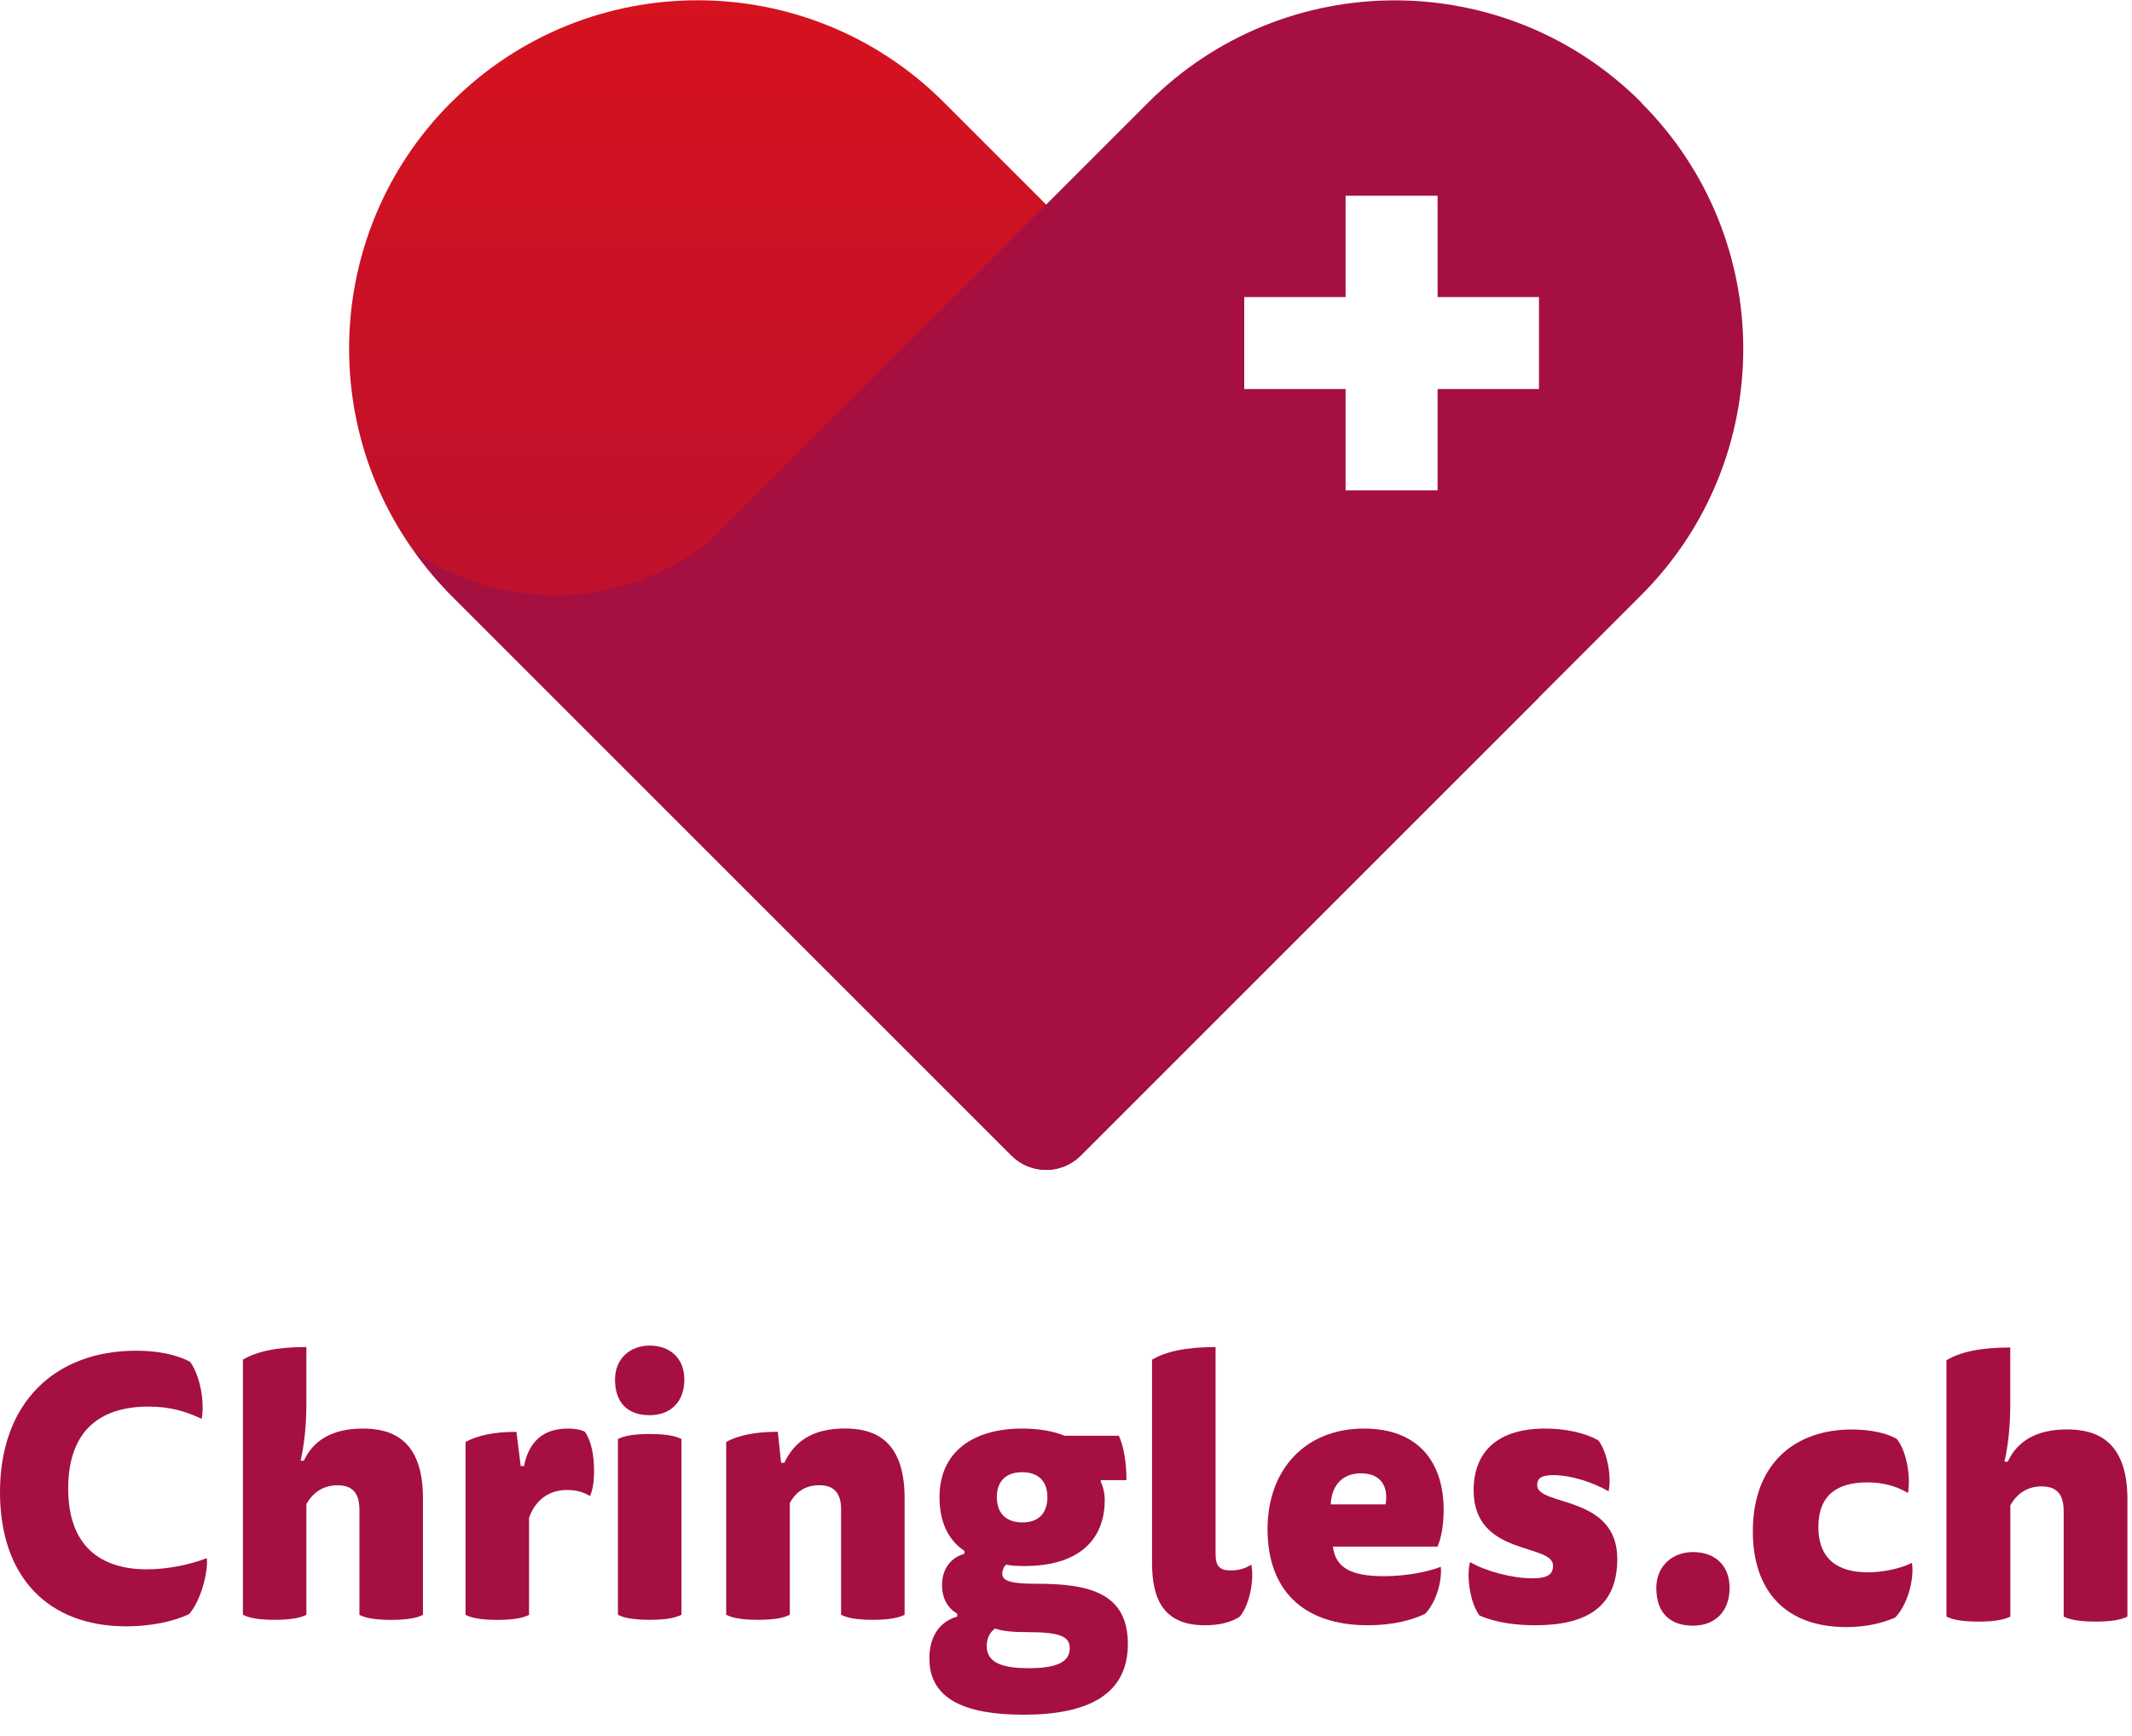
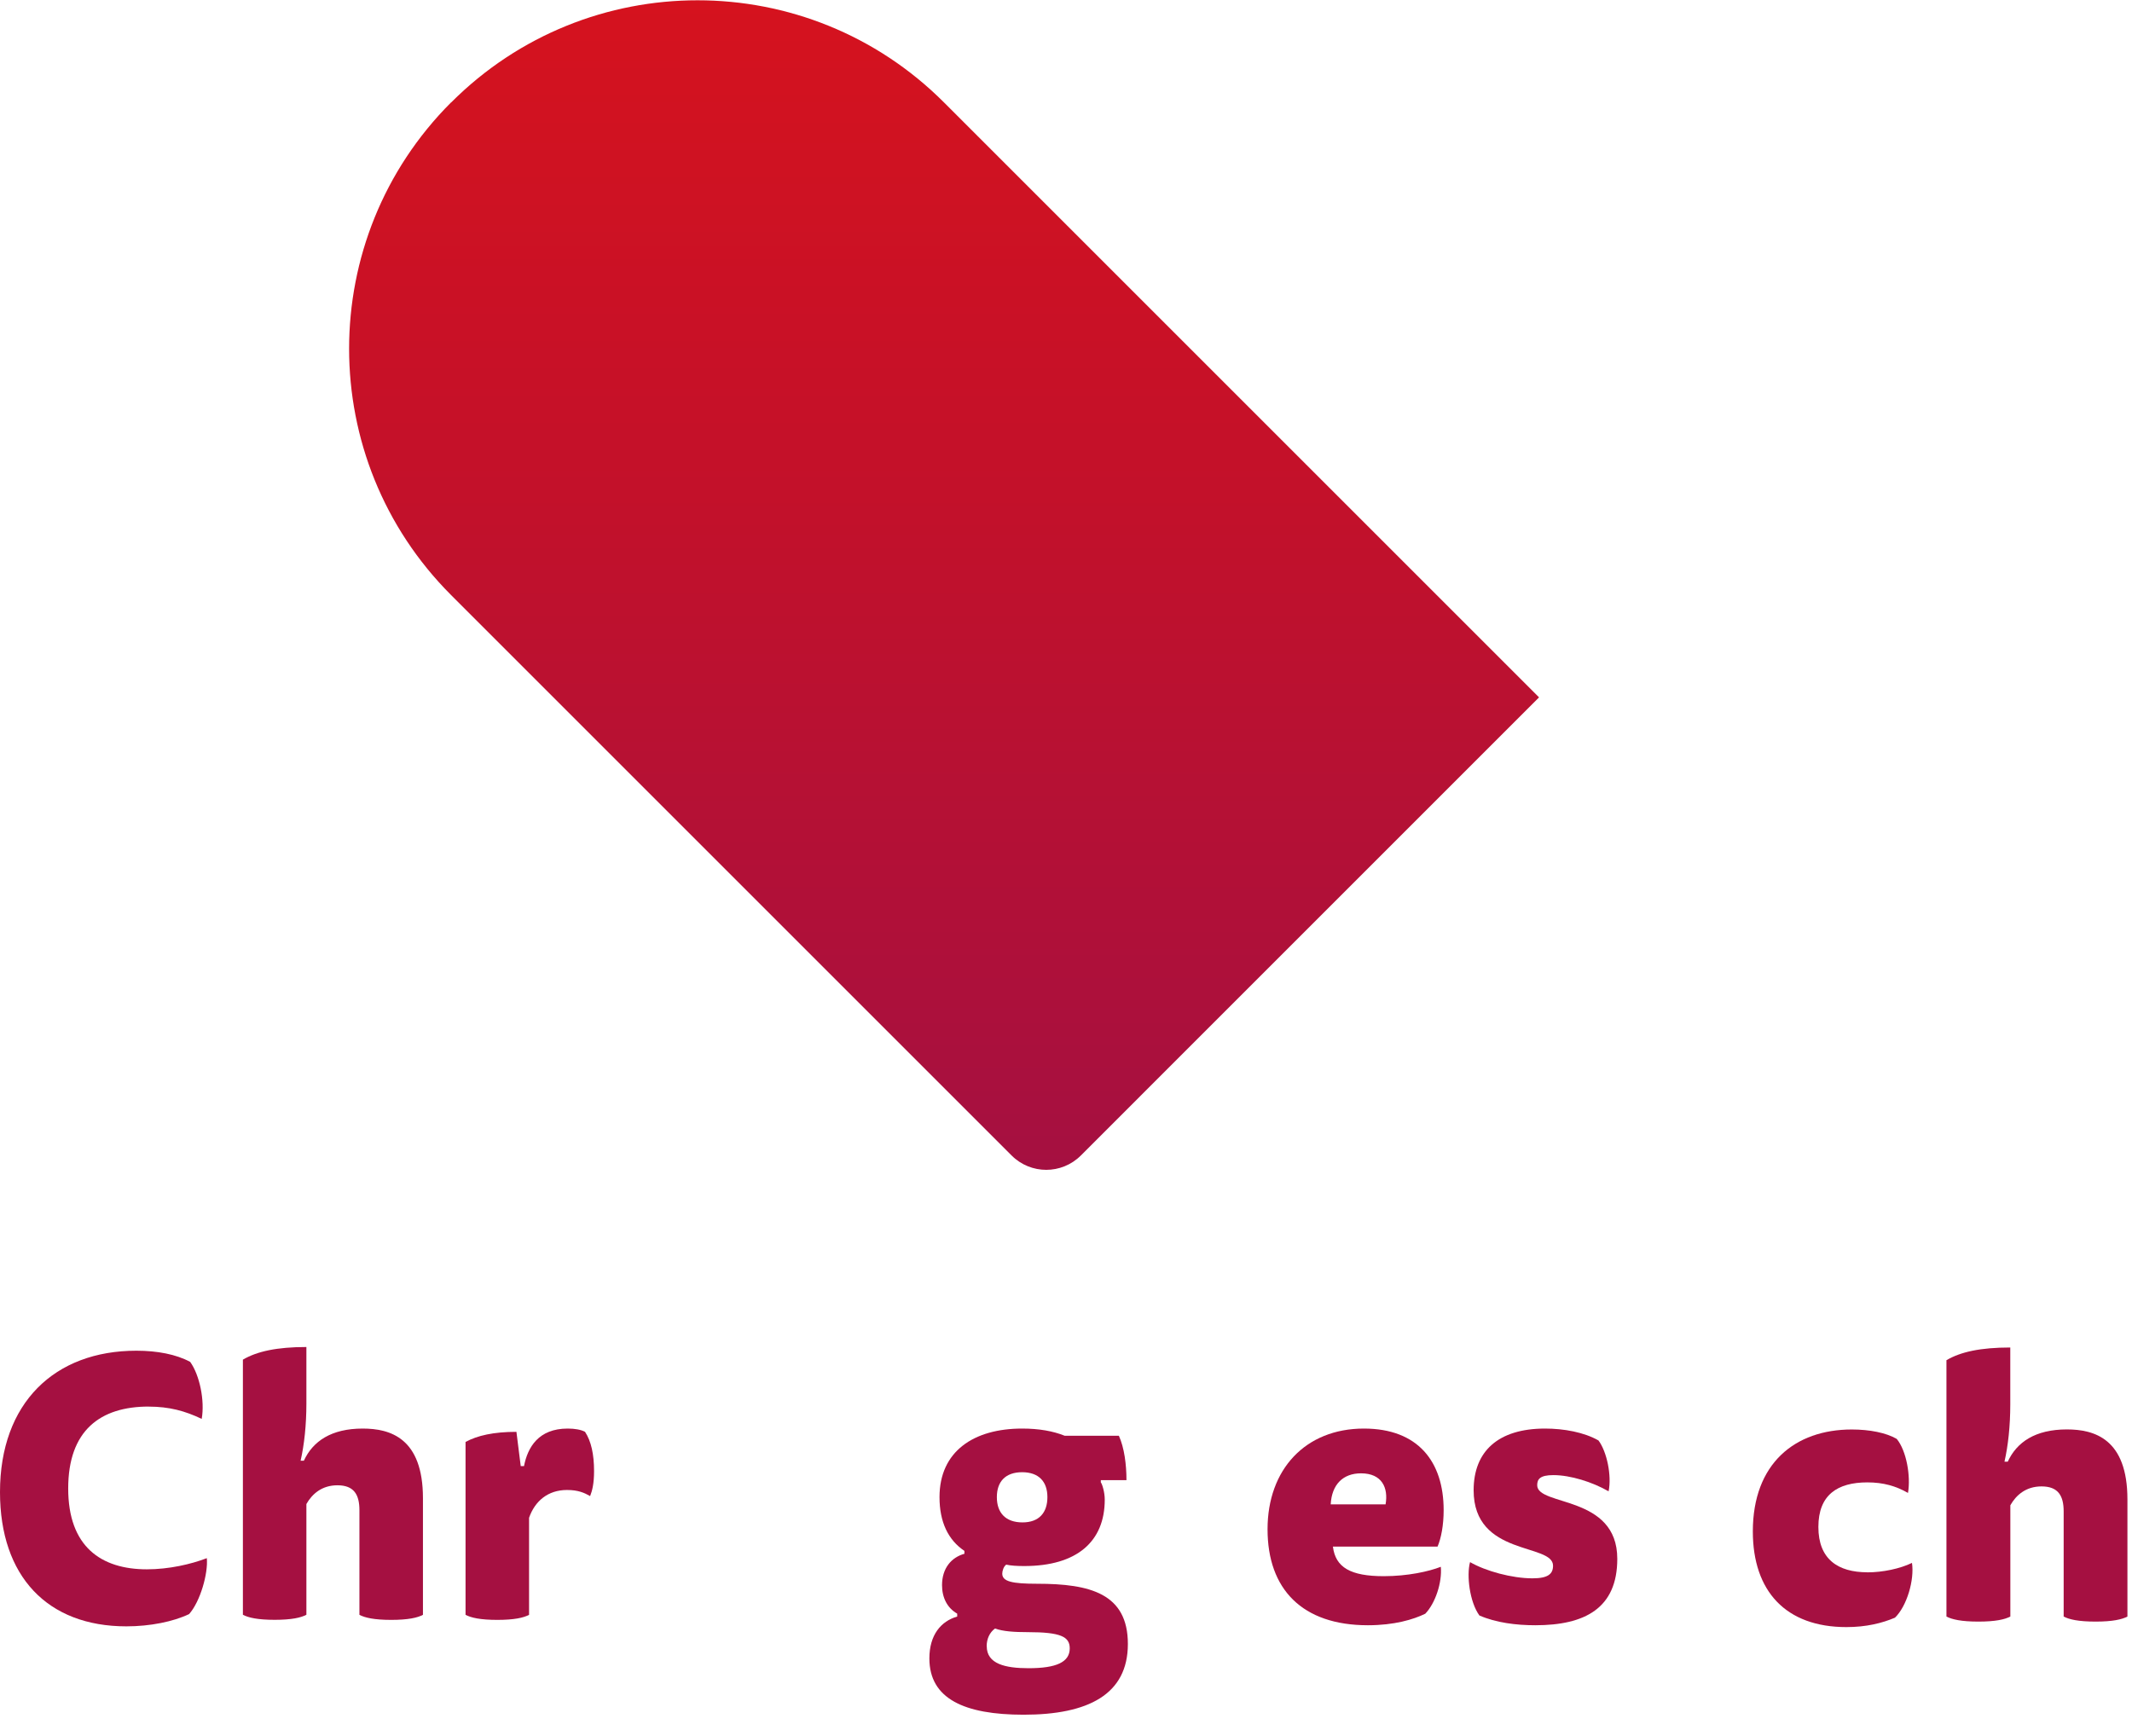
<svg xmlns="http://www.w3.org/2000/svg" width="97" height="79" viewBox="0 0 97 79" fill="none">
  <path d="M6.764 64.006C4.565 64.006 3.103 65.089 3.103 67.734C3.103 70.38 4.598 71.412 6.683 71.412C7.684 71.412 8.686 71.182 9.41 70.904C9.474 71.594 9.115 72.874 8.604 73.449C7.881 73.794 6.831 74.007 5.748 74.007C2.152 74.007 0 71.724 0 67.9C0 63.843 2.48 61.464 6.206 61.464C7.157 61.464 8.012 61.629 8.652 61.972C9.079 62.564 9.325 63.728 9.177 64.567C8.422 64.205 7.698 64.008 6.764 64.008V64.006Z" fill="#A51041" />
  <path d="M13.94 73.48C13.694 73.612 13.267 73.71 12.496 73.71C11.724 73.71 11.298 73.612 11.051 73.48V61.871C11.69 61.495 12.594 61.296 13.94 61.296V63.874C13.94 64.842 13.842 65.745 13.677 66.469H13.825C14.235 65.582 15.074 65.007 16.502 65.007C17.75 65.007 19.243 65.434 19.243 68.177V73.483C18.996 73.615 18.57 73.713 17.798 73.713C17.026 73.713 16.6 73.615 16.353 73.483V68.722C16.353 68.015 16.106 67.588 15.352 67.588C14.645 67.588 14.201 67.981 13.94 68.441V73.483V73.48Z" fill="#A51041" />
  <path d="M25.83 65.007C26.158 65.007 26.439 65.058 26.618 65.156C26.896 65.582 27.028 66.174 27.028 66.946C27.028 67.504 26.947 67.832 26.849 68.079C26.585 67.93 26.307 67.802 25.796 67.802C24.927 67.802 24.335 68.309 24.071 69.067V73.483C23.824 73.615 23.398 73.713 22.626 73.713C21.855 73.713 21.428 73.615 21.181 73.483V65.616C21.723 65.321 22.463 65.156 23.496 65.156L23.692 66.716H23.841C24.006 65.863 24.497 65.007 25.827 65.007H25.83Z" fill="#A51041" />
-   <path d="M31.136 62.774C31.136 63.809 30.496 64.398 29.559 64.398C28.541 64.398 27.982 63.823 27.982 62.774C27.982 61.837 28.655 61.231 29.559 61.231C30.462 61.231 31.136 61.789 31.136 62.774ZM28.114 65.484C28.361 65.352 28.787 65.254 29.559 65.254C30.33 65.254 30.757 65.352 31.004 65.484V73.48C30.757 73.612 30.33 73.71 29.559 73.71C28.787 73.71 28.361 73.612 28.114 73.48V65.484Z" fill="#A51041" />
-   <path d="M35.93 73.48C35.683 73.612 35.257 73.71 34.485 73.71C33.714 73.71 33.287 73.612 33.04 73.48V65.613C33.582 65.319 34.353 65.153 35.389 65.153L35.537 66.564H35.686C36.129 65.613 36.951 65.004 38.43 65.004C39.661 65.004 41.157 65.414 41.157 68.175V73.48C40.91 73.612 40.483 73.71 39.712 73.71C38.94 73.71 38.514 73.612 38.267 73.48V68.685C38.267 67.995 37.989 67.585 37.282 67.585C36.575 67.585 36.182 67.947 35.935 68.391V73.48H35.93Z" fill="#A51041" />
  <path d="M45.78 71.199C45.665 71.28 45.6 71.477 45.6 71.609C45.6 71.971 46.061 72.069 47.194 72.069C49.593 72.069 51.315 72.512 51.315 74.81C51.315 77.107 49.509 78.028 46.571 78.028C43.878 78.028 42.284 77.304 42.284 75.466C42.284 74.4 42.809 73.774 43.55 73.561V73.429C43.09 73.166 42.86 72.692 42.86 72.133C42.86 71.362 43.286 70.868 43.878 70.705V70.573C43.14 70.079 42.745 69.26 42.745 68.127C42.745 66.042 44.304 65.007 46.504 65.007C47.275 65.007 47.915 65.122 48.443 65.335H50.906C51.153 65.877 51.251 66.648 51.251 67.355H50.084V67.454C50.148 67.535 50.263 67.897 50.263 68.242C50.263 70.147 48.998 71.263 46.602 71.263C46.274 71.263 45.993 71.247 45.78 71.199ZM44.894 74.911C44.894 75.716 45.73 75.912 46.798 75.912C48.064 75.912 48.67 75.634 48.67 75.009C48.67 74.484 48.274 74.271 46.765 74.271C46.142 74.271 45.631 74.237 45.27 74.105C45.023 74.285 44.891 74.582 44.891 74.911H44.894ZM46.521 69.277C47.275 69.277 47.654 68.834 47.654 68.127C47.654 67.42 47.261 66.993 46.504 66.993C45.746 66.993 45.354 67.42 45.354 68.127C45.354 68.834 45.746 69.277 46.521 69.277Z" fill="#A51041" />
-   <path d="M56.39 73.578C55.998 73.825 55.487 73.957 54.814 73.957C52.892 73.957 52.415 72.708 52.415 71.118V61.873C53.055 61.498 53.958 61.298 55.305 61.298V70.708C55.305 71.3 55.518 71.463 55.995 71.463C56.323 71.463 56.618 71.398 56.932 71.199C57.081 71.954 56.817 73.104 56.39 73.581V73.578Z" fill="#A51041" />
  <path d="M60.644 70.377C60.759 71.328 61.449 71.724 62.958 71.724C64.041 71.724 65.012 71.51 65.553 71.297C65.618 72.004 65.306 72.955 64.846 73.432C64.305 73.696 63.435 73.957 62.234 73.957C59.247 73.957 57.67 72.316 57.67 69.589C57.67 66.862 59.395 65.007 62.055 65.007C64.518 65.007 65.682 66.517 65.682 68.719C65.682 69.409 65.567 70.001 65.405 70.377H60.644ZM63.04 68.455C63.172 67.701 62.874 67.044 61.923 67.044C61.101 67.044 60.593 67.552 60.543 68.455H63.04Z" fill="#A51041" />
  <path d="M69.722 71.822C70.429 71.822 70.659 71.625 70.659 71.247C70.659 70.211 67.046 70.837 67.046 67.816C67.046 66.042 68.162 65.007 70.297 65.007C71.15 65.007 72.07 65.173 72.727 65.549C73.106 66.056 73.335 67.142 73.187 67.863C72.449 67.437 71.447 67.125 70.676 67.125C70.067 67.125 69.938 67.308 69.938 67.585C69.938 68.553 73.582 68.012 73.582 70.935C73.582 73.185 72.104 73.957 69.854 73.957C68.984 73.957 68.064 73.842 67.309 73.513C66.866 72.905 66.717 71.69 66.883 71.084C67.59 71.493 68.788 71.822 69.725 71.822H69.722Z" fill="#A51041" />
-   <path d="M78.691 72.259C78.691 73.348 78.015 73.976 77.025 73.976C75.953 73.976 75.358 73.365 75.358 72.259C75.358 71.269 76.085 70.627 77.025 70.627C78.015 70.627 78.691 71.221 78.691 72.259Z" fill="#A51041" />
  <path d="M84.962 71.55C85.655 71.55 86.446 71.384 86.99 71.12C87.105 71.895 86.76 73.084 86.216 73.612C85.638 73.859 84.911 74.041 84.005 74.041C81.25 74.041 79.749 72.408 79.749 69.687C79.749 66.601 81.662 65.049 84.252 65.049C85.06 65.049 85.82 65.198 86.297 65.478C86.743 66.023 86.939 67.179 86.808 67.936C86.263 67.622 85.685 67.456 84.959 67.456C83.607 67.456 82.731 68.017 82.731 69.485C82.731 70.952 83.623 71.547 84.959 71.547L84.962 71.55Z" fill="#A51041" />
  <path d="M91.462 73.561C91.215 73.693 90.786 73.791 90.011 73.791C89.237 73.791 88.808 73.693 88.558 73.561V61.896C89.201 61.517 90.109 61.318 91.462 61.318V63.907C91.462 64.881 91.364 65.787 91.198 66.514H91.347C91.759 65.622 92.601 65.046 94.037 65.046C95.291 65.046 96.792 65.476 96.792 68.231V73.561C96.545 73.693 96.116 73.791 95.342 73.791C94.567 73.791 94.138 73.693 93.891 73.561V68.778C93.891 68.068 93.644 67.639 92.884 67.639C92.174 67.639 91.728 68.034 91.465 68.497V73.561H91.462Z" fill="#A51041" />
  <path d="M20.525 4.658C14.336 10.847 14.336 20.888 20.525 27.08L23.628 30.183L25.179 31.734L46.027 52.582C46.897 53.451 48.305 53.451 49.175 52.582L70.022 31.734L47.601 9.313L42.949 4.661C36.758 -1.536 26.717 -1.536 20.528 4.661L20.525 4.658Z" fill="url(#paint0_linear_48_67)" />
-   <path d="M74.671 4.658C68.482 -1.531 58.441 -1.531 52.249 4.658L49.147 7.761L47.595 9.313L32.232 24.675C30.305 26.179 27.887 27.085 25.249 27.085C22.887 27.085 20.696 26.362 18.878 25.13C19.369 25.812 19.905 26.471 20.517 27.085L23.619 30.188L25.171 31.74L46.019 52.587C46.888 53.457 48.297 53.457 49.166 52.587L70.014 31.74L74.665 27.088C80.863 20.896 80.863 10.856 74.665 4.667L74.671 4.658ZM70.019 17.704H65.407V22.316H61.221V17.704H56.609V13.518H61.221V8.906H65.407V13.518H70.019V17.704Z" fill="#A51041" />
  <defs>
    <linearGradient id="paint0_linear_48_67" x1="42.949" y1="53.233" x2="42.949" y2="0.01" gradientUnits="userSpaceOnUse">
      <stop stop-color="#A51041" />
      <stop offset="0.58" stop-color="#C3112A" />
      <stop offset="1" stop-color="#D5121E" />
    </linearGradient>
  </defs>
</svg>